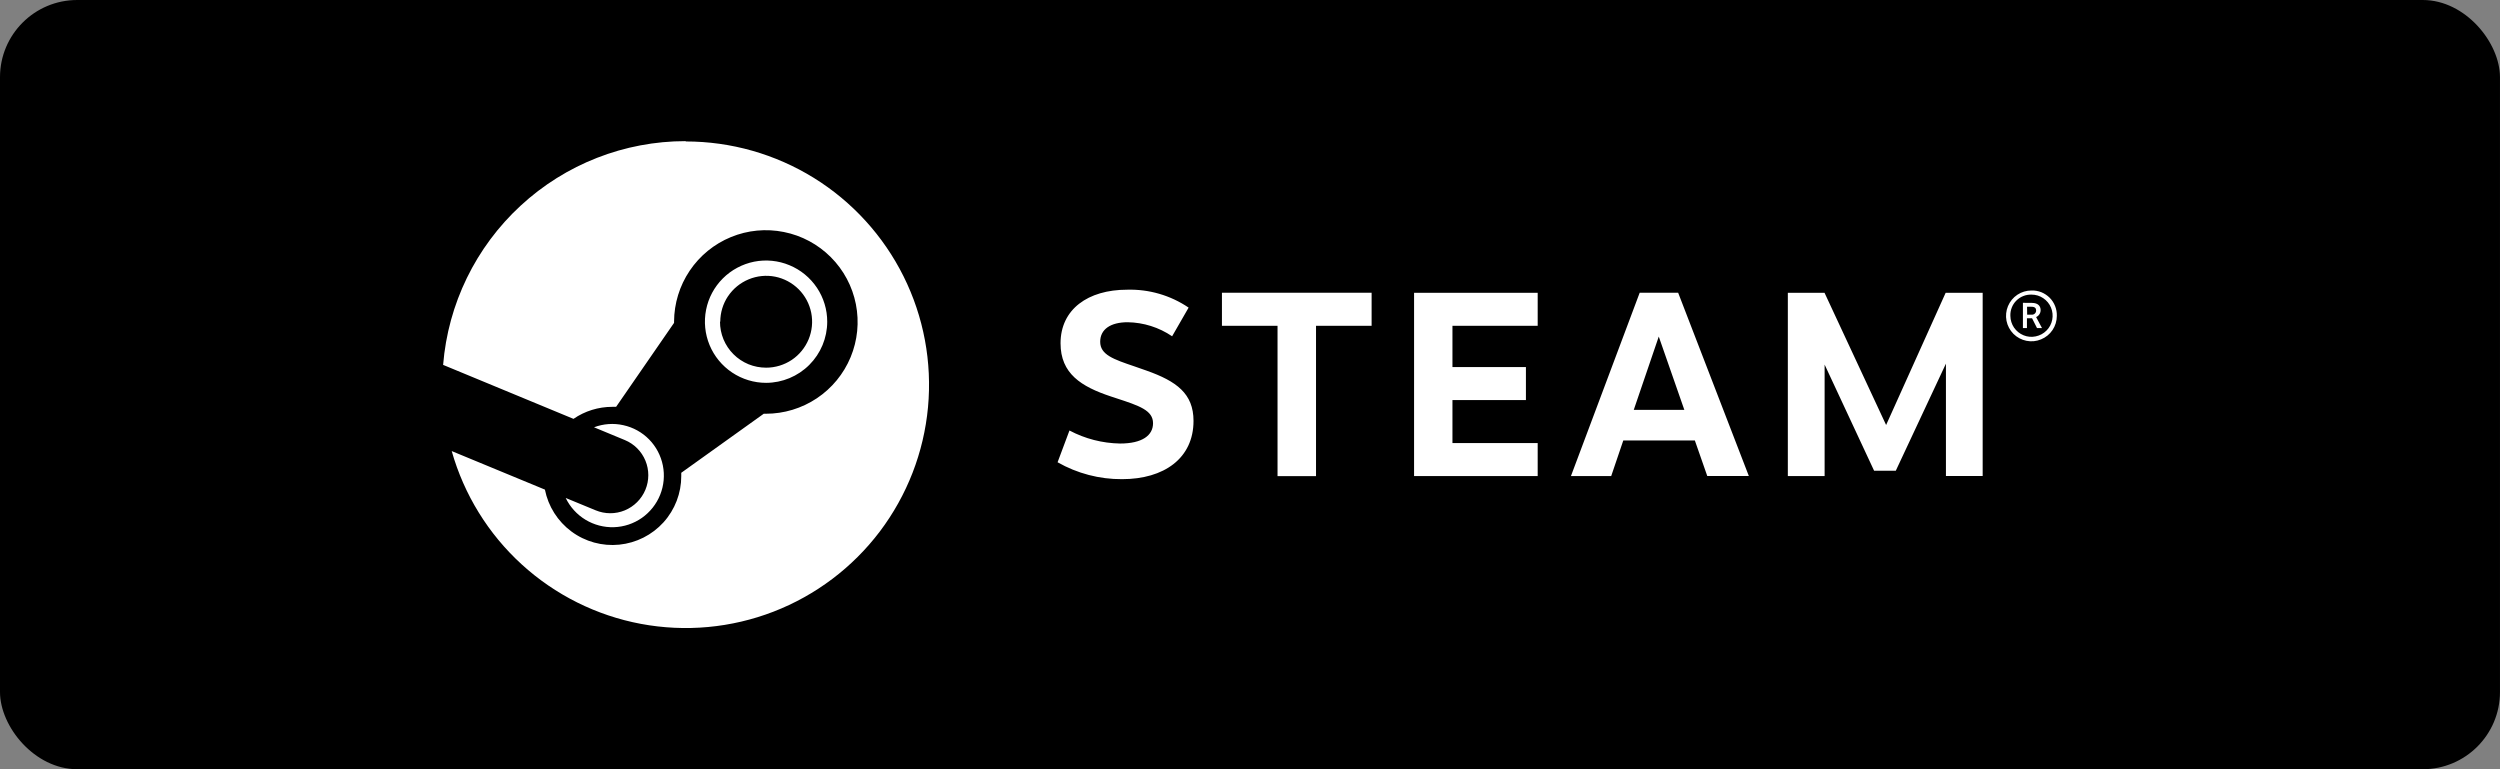
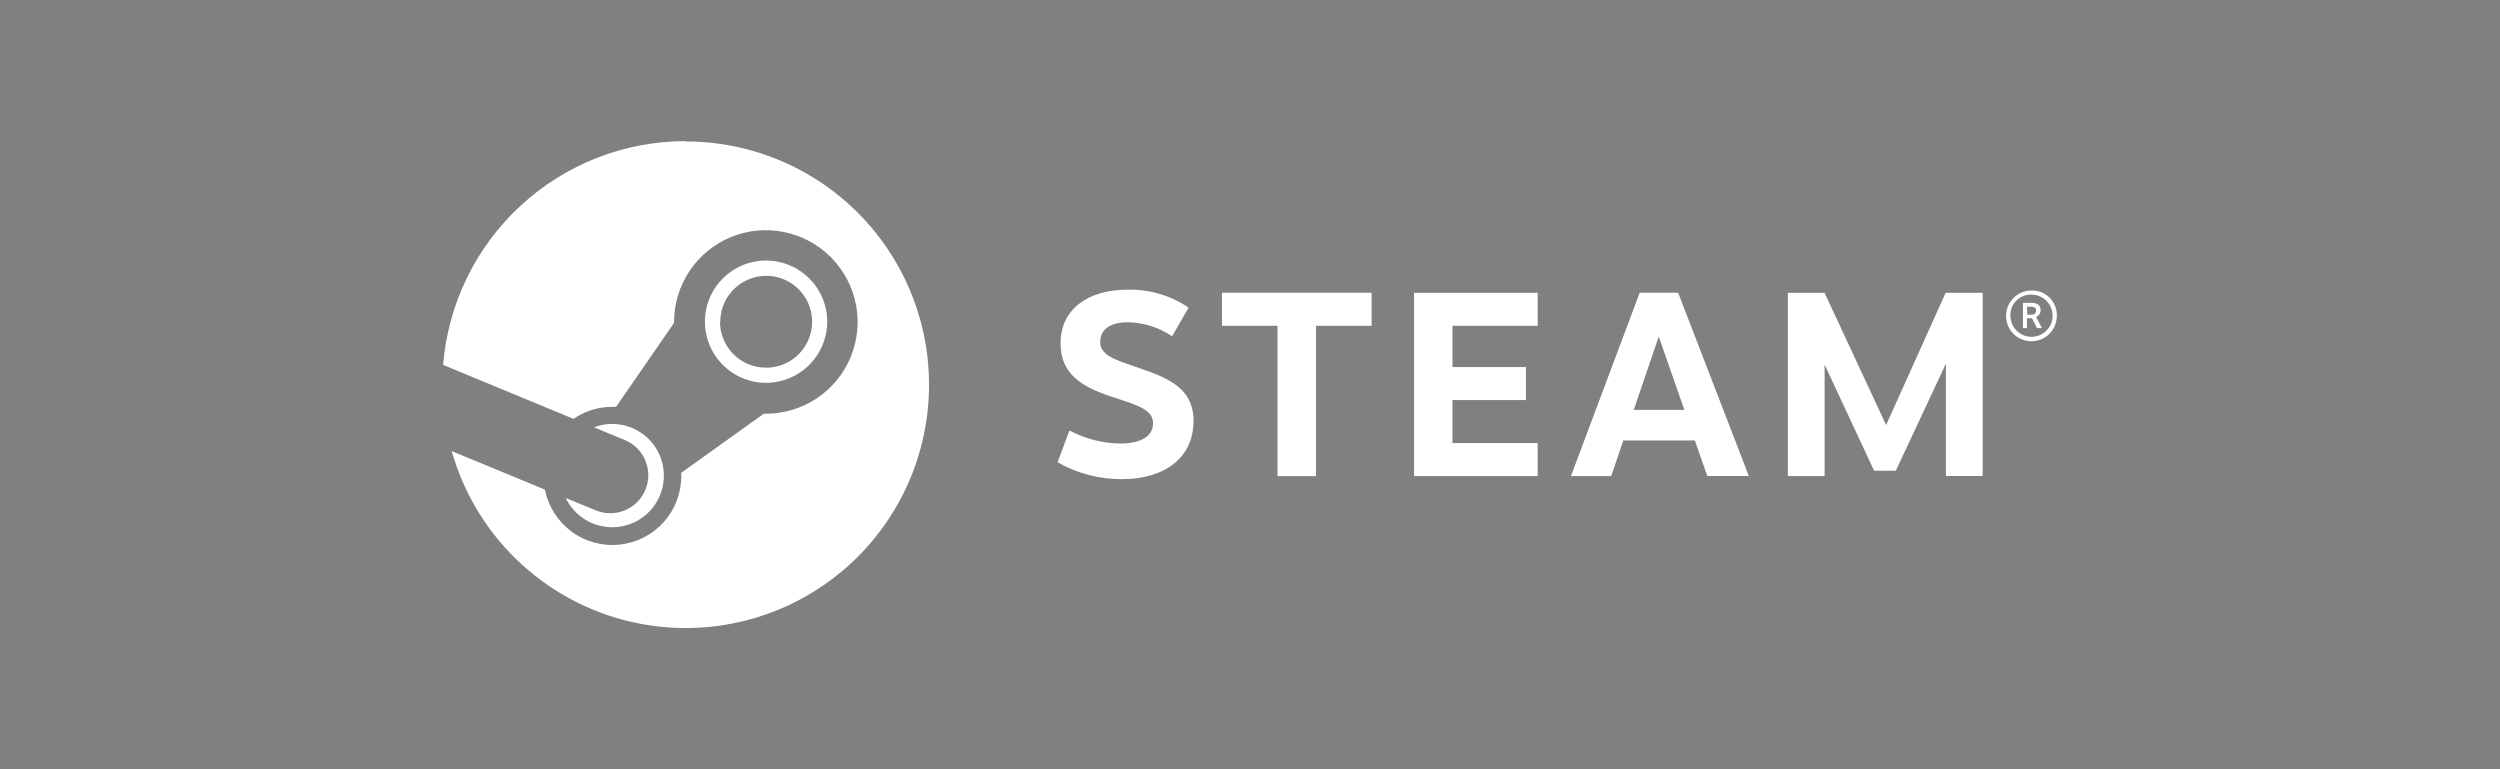
<svg xmlns="http://www.w3.org/2000/svg" xmlns:ns1="http://sodipodi.sourceforge.net/DTD/sodipodi-0.dtd" xmlns:ns2="http://www.inkscape.org/namespaces/inkscape" width="740" height="227.692" viewBox="0 0 195.792 60.244" version="1.1" id="svg2" ns1:docname="steam-badge.svg" ns2:version="1.4.2 (ebf0e940d0, 2025-05-08)">
  <rect x="0" y="0" width="195.792" height="60.244" fill="#808080" stroke="none" />
  <defs id="defs2" />
  <ns1:namedview id="namedview2" pagecolor="#505050" bordercolor="#eeeeee" borderopacity="1" ns2:showpageshadow="0" ns2:pageopacity="0" ns2:pagecheckerboard="0" ns2:deskcolor="#505050" ns2:zoom="0.30337838" ns2:cx="234.03118" ns2:cy="370.82406" ns2:window-width="1920" ns2:window-height="1008" ns2:window-x="0" ns2:window-y="0" ns2:window-maximized="1" ns2:current-layer="g2" />
  <g transform="translate(-9.45 -154.547)" id="g2">
-     <rect width="195.792" height="60.244" x="9.449" y="154.547" ry="6.048" id="rect1" />
    <path id="path20" d="m 168.551,179.191 h -0.34 l -0.008,-0.619 h 0.349 c 0.267,0 0.362,0.114 0.362,0.297 -0.001,0.044 -0.011,0.089 -0.029,0.134 -0.019,0.04 -0.047,0.079 -0.081,0.109 -0.033,0.03 -0.074,0.05 -0.117,0.065 -0.043,0.015 -0.089,0.02 -0.135,0.015 z m 0.715,-0.352 c 0,-0.292 -0.172,-0.57 -0.684,-0.57 l -0.703,-0.006 v 1.977 h 0.315 v -0.768 h 0.401 l 0.387,0.768 h 0.391 l -0.46,-0.862 c 0.105,-0.045 0.195,-0.119 0.257,-0.218 0.063,-0.094 0.096,-0.208 0.096,-0.322 z m -2.082,1.368 c -0.184,-0.273 -0.283,-0.59 -0.287,-0.917 -0.01,-0.218 0.026,-0.441 0.106,-0.644 0.079,-0.208 0.201,-0.396 0.356,-0.55 0.156,-0.159 0.341,-0.282 0.547,-0.362 0.205,-0.084 0.425,-0.119 0.645,-0.114 0.326,0 0.646,0.094 0.917,0.278 0.272,0.178 0.484,0.436 0.61,0.738 0.126,0.302 0.16,0.634 0.097,0.951 -0.062,0.322 -0.218,0.619 -0.448,0.847 -0.229,0.233 -0.522,0.391 -0.842,0.456 -0.319,0.069 -0.651,0.04 -0.954,-0.084 -0.302,-0.124 -0.561,-0.332 -0.746,-0.6 z m 3.014,0.188 c 0.22,-0.327 0.336,-0.714 0.337,-1.105 0.008,-0.263 -0.037,-0.525 -0.133,-0.768 -0.097,-0.248 -0.243,-0.471 -0.429,-0.659 -0.186,-0.183 -0.408,-0.332 -0.652,-0.431 -0.245,-0.094 -0.507,-0.144 -0.771,-0.134 -0.393,0 -0.779,0.114 -1.106,0.332 -0.328,0.218 -0.583,0.53 -0.735,0.892 -0.151,0.362 -0.191,0.763 -0.116,1.15 0.076,0.387 0.266,0.738 0.543,1.021 0.278,0.278 0.632,0.466 1.017,0.545 0.387,0.079 0.786,0.04 1.15,-0.114 0.364,-0.149 0.675,-0.401 0.894,-0.728 z m -8.348,2.631 -3.928,8.39 h -1.696 l -3.877,-8.315 v 8.732 h -2.881 V 177.476 h 2.873 l 4.824,10.357 4.664,-10.357 h 2.898 v 14.351 h -2.877 z m -24.449,3.622 1.959,-5.743 2.003,5.743 z m -1.766,5.183 0.947,-2.79 h 5.603 l 0.973,2.785 h 3.256 l -5.535,-14.351 h -3.014 l -5.383,14.356 z m -12.433,-11.769 v 3.231 h 5.754 v 2.587 h -5.754 v 3.365 h 6.675 v 2.587 h -9.681 V 177.476 h 9.681 v 2.587 z m -10.685,11.774 v -11.774 h 4.354 v -2.587 h -11.722 v 2.587 h 4.354 v 11.774 z m -9.978,-13.197 -1.292,2.245 c -1.029,-0.699 -2.238,-1.08 -3.48,-1.1 -1.331,0 -2.153,0.545 -2.153,1.531 0,1.016 1.046,1.373 2.687,1.928 0.297,0.104 0.614,0.213 0.948,0.332 2.334,0.828 3.674,1.794 3.674,3.935 0,2.924 -2.3,4.564 -5.599,4.564 -1.769,0.01 -3.509,-0.446 -5.047,-1.323 l 0.93,-2.488 c 1.222,0.649 2.579,0.996 3.962,1.021 1.744,0 2.584,-0.639 2.584,-1.591 0,-1.011 -1.083,-1.368 -2.866,-1.952 -0.141,-0.044 -0.287,-0.094 -0.437,-0.144 -2.33,-0.773 -3.941,-1.794 -3.941,-4.163 0,-2.666 2.153,-4.197 5.211,-4.197 1.714,-0.05 3.399,0.441 4.819,1.402 z m -36.073,-0.892 c -0.395,0.59 -0.606,1.288 -0.606,1.997 l -0.021,-0.01 c -0.002,0.476 0.092,0.947 0.273,1.388 0.182,0.436 0.448,0.837 0.784,1.17 0.336,0.337 0.736,0.6 1.175,0.783 0.44,0.178 0.91,0.268 1.385,0.268 0.711,0 1.406,-0.213 1.998,-0.605 0.592,-0.396 1.053,-0.961 1.325,-1.616 0.272,-0.659 0.343,-1.383 0.205,-2.076 -0.139,-0.699 -0.481,-1.338 -0.984,-1.843 -0.503,-0.501 -1.144,-0.847 -1.841,-0.986 -0.697,-0.139 -1.42,-0.065 -2.077,0.208 -0.657,0.273 -1.219,0.733 -1.614,1.323 z m 6.965,-0.664 c 0.526,0.788 0.806,1.715 0.805,2.661 -0.002,1.269 -0.507,2.483 -1.404,3.38 -0.897,0.897 -2.113,1.402 -3.381,1.407 -0.947,0 -1.874,-0.282 -2.662,-0.808 -0.788,-0.525 -1.403,-1.274 -1.766,-2.146 -0.363,-0.877 -0.458,-1.838 -0.274,-2.77 0.184,-0.932 0.641,-1.784 1.311,-2.453 0.67,-0.669 1.524,-1.125 2.453,-1.313 0.93,-0.183 1.893,-0.089 2.768,0.278 0.875,0.362 1.623,0.976 2.149,1.764 z m -17.334,17.429 -2.343,-0.966 c 0.339,0.704 0.878,1.298 1.549,1.705 0.671,0.406 1.446,0.61 2.23,0.585 0.784,-0.025 1.545,-0.278 2.187,-0.728 0.642,-0.451 1.14,-1.08 1.432,-1.809 0.292,-0.728 0.366,-1.526 0.212,-2.294 -0.154,-0.773 -0.528,-1.482 -1.077,-2.042 -0.549,-0.56 -1.25,-0.947 -2.016,-1.115 -0.766,-0.173 -1.565,-0.114 -2.299,0.164 l 2.416,1.001 c 0.73,0.302 1.309,0.882 1.611,1.615 0.301,0.728 0.3,1.551 -0.004,2.28 -0.304,0.728 -0.885,1.308 -1.616,1.611 -0.731,0.302 -1.552,0.297 -2.281,-0.006 z m 7.045,-28.911 c -4.788,0 -9.4,1.804 -12.918,5.055 -3.518,3.246 -5.685,7.696 -6.07,12.468 l 10.211,4.227 c 0.893,-0.614 1.952,-0.942 3.036,-0.942 h 0.301 l 4.539,-6.576 v -0.099 c 0.005,-1.417 0.431,-2.805 1.224,-3.984 0.793,-1.179 1.917,-2.096 3.231,-2.636 1.314,-0.54 2.758,-0.679 4.151,-0.396 1.393,0.278 2.671,0.966 3.674,1.972 1.003,1.006 1.684,2.284 1.96,3.682 0.275,1.393 0.131,2.835 -0.413,4.148 -0.545,1.313 -1.466,2.433 -2.648,3.221 -1.181,0.788 -2.57,1.209 -3.991,1.209 h -0.164 l -6.46,4.624 v 0.253 c 0.004,1.338 -0.492,2.631 -1.39,3.627 -0.898,0.991 -2.134,1.615 -3.467,1.749 -1.333,0.134 -2.668,-0.233 -3.744,-1.031 -1.076,-0.798 -1.817,-1.967 -2.078,-3.281 l -7.299,-3.018 c 0.966,3.409 2.864,6.487 5.482,8.875 2.617,2.389 5.849,4.004 9.333,4.658 3.484,0.654 7.081,0.322 10.387,-0.956 3.306,-1.279 6.19,-3.454 8.328,-6.279 2.137,-2.83 3.444,-6.194 3.772,-9.728 0.328,-3.528 -0.334,-7.081 -1.914,-10.253 -1.579,-3.172 -4.012,-5.843 -7.026,-7.711 -3.013,-1.863 -6.488,-2.854 -10.032,-2.854 l -0.013,-0.025" style="fill:#ffffff;fill-opacity:1;fill-rule:nonzero;stroke:none;stroke-width:0.05" ns2:label="path20" />
  </g>
</svg>